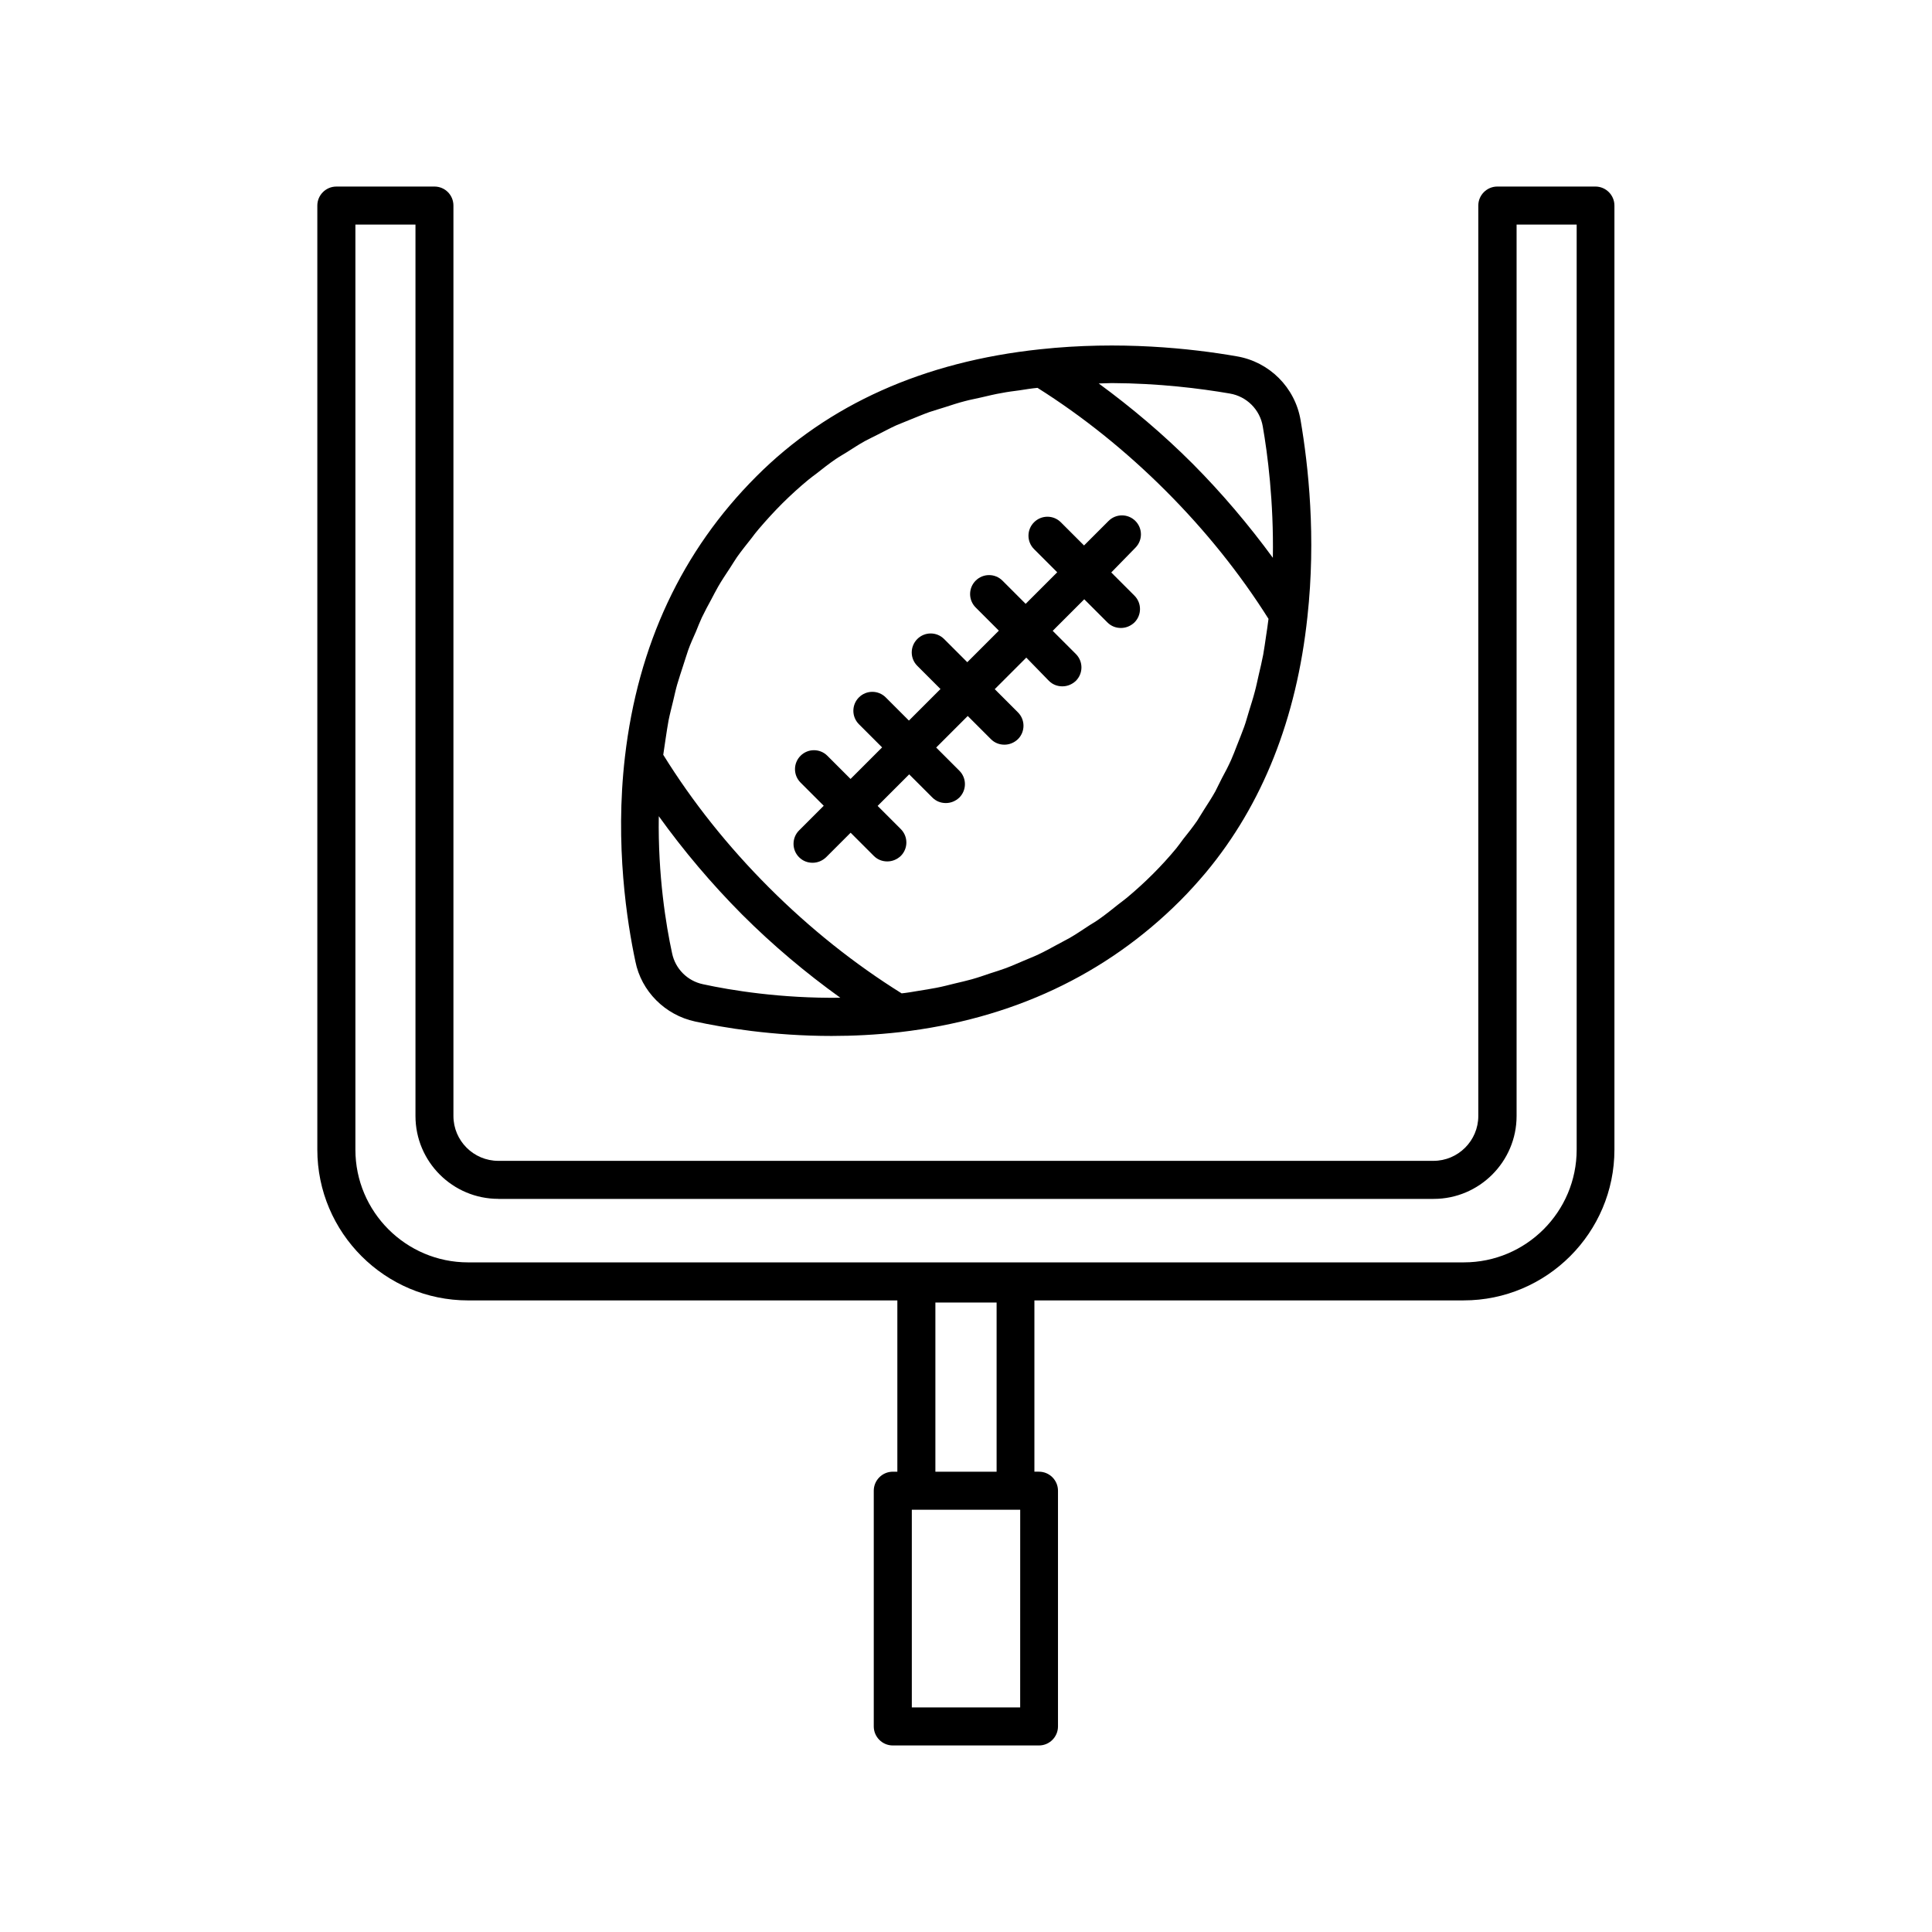
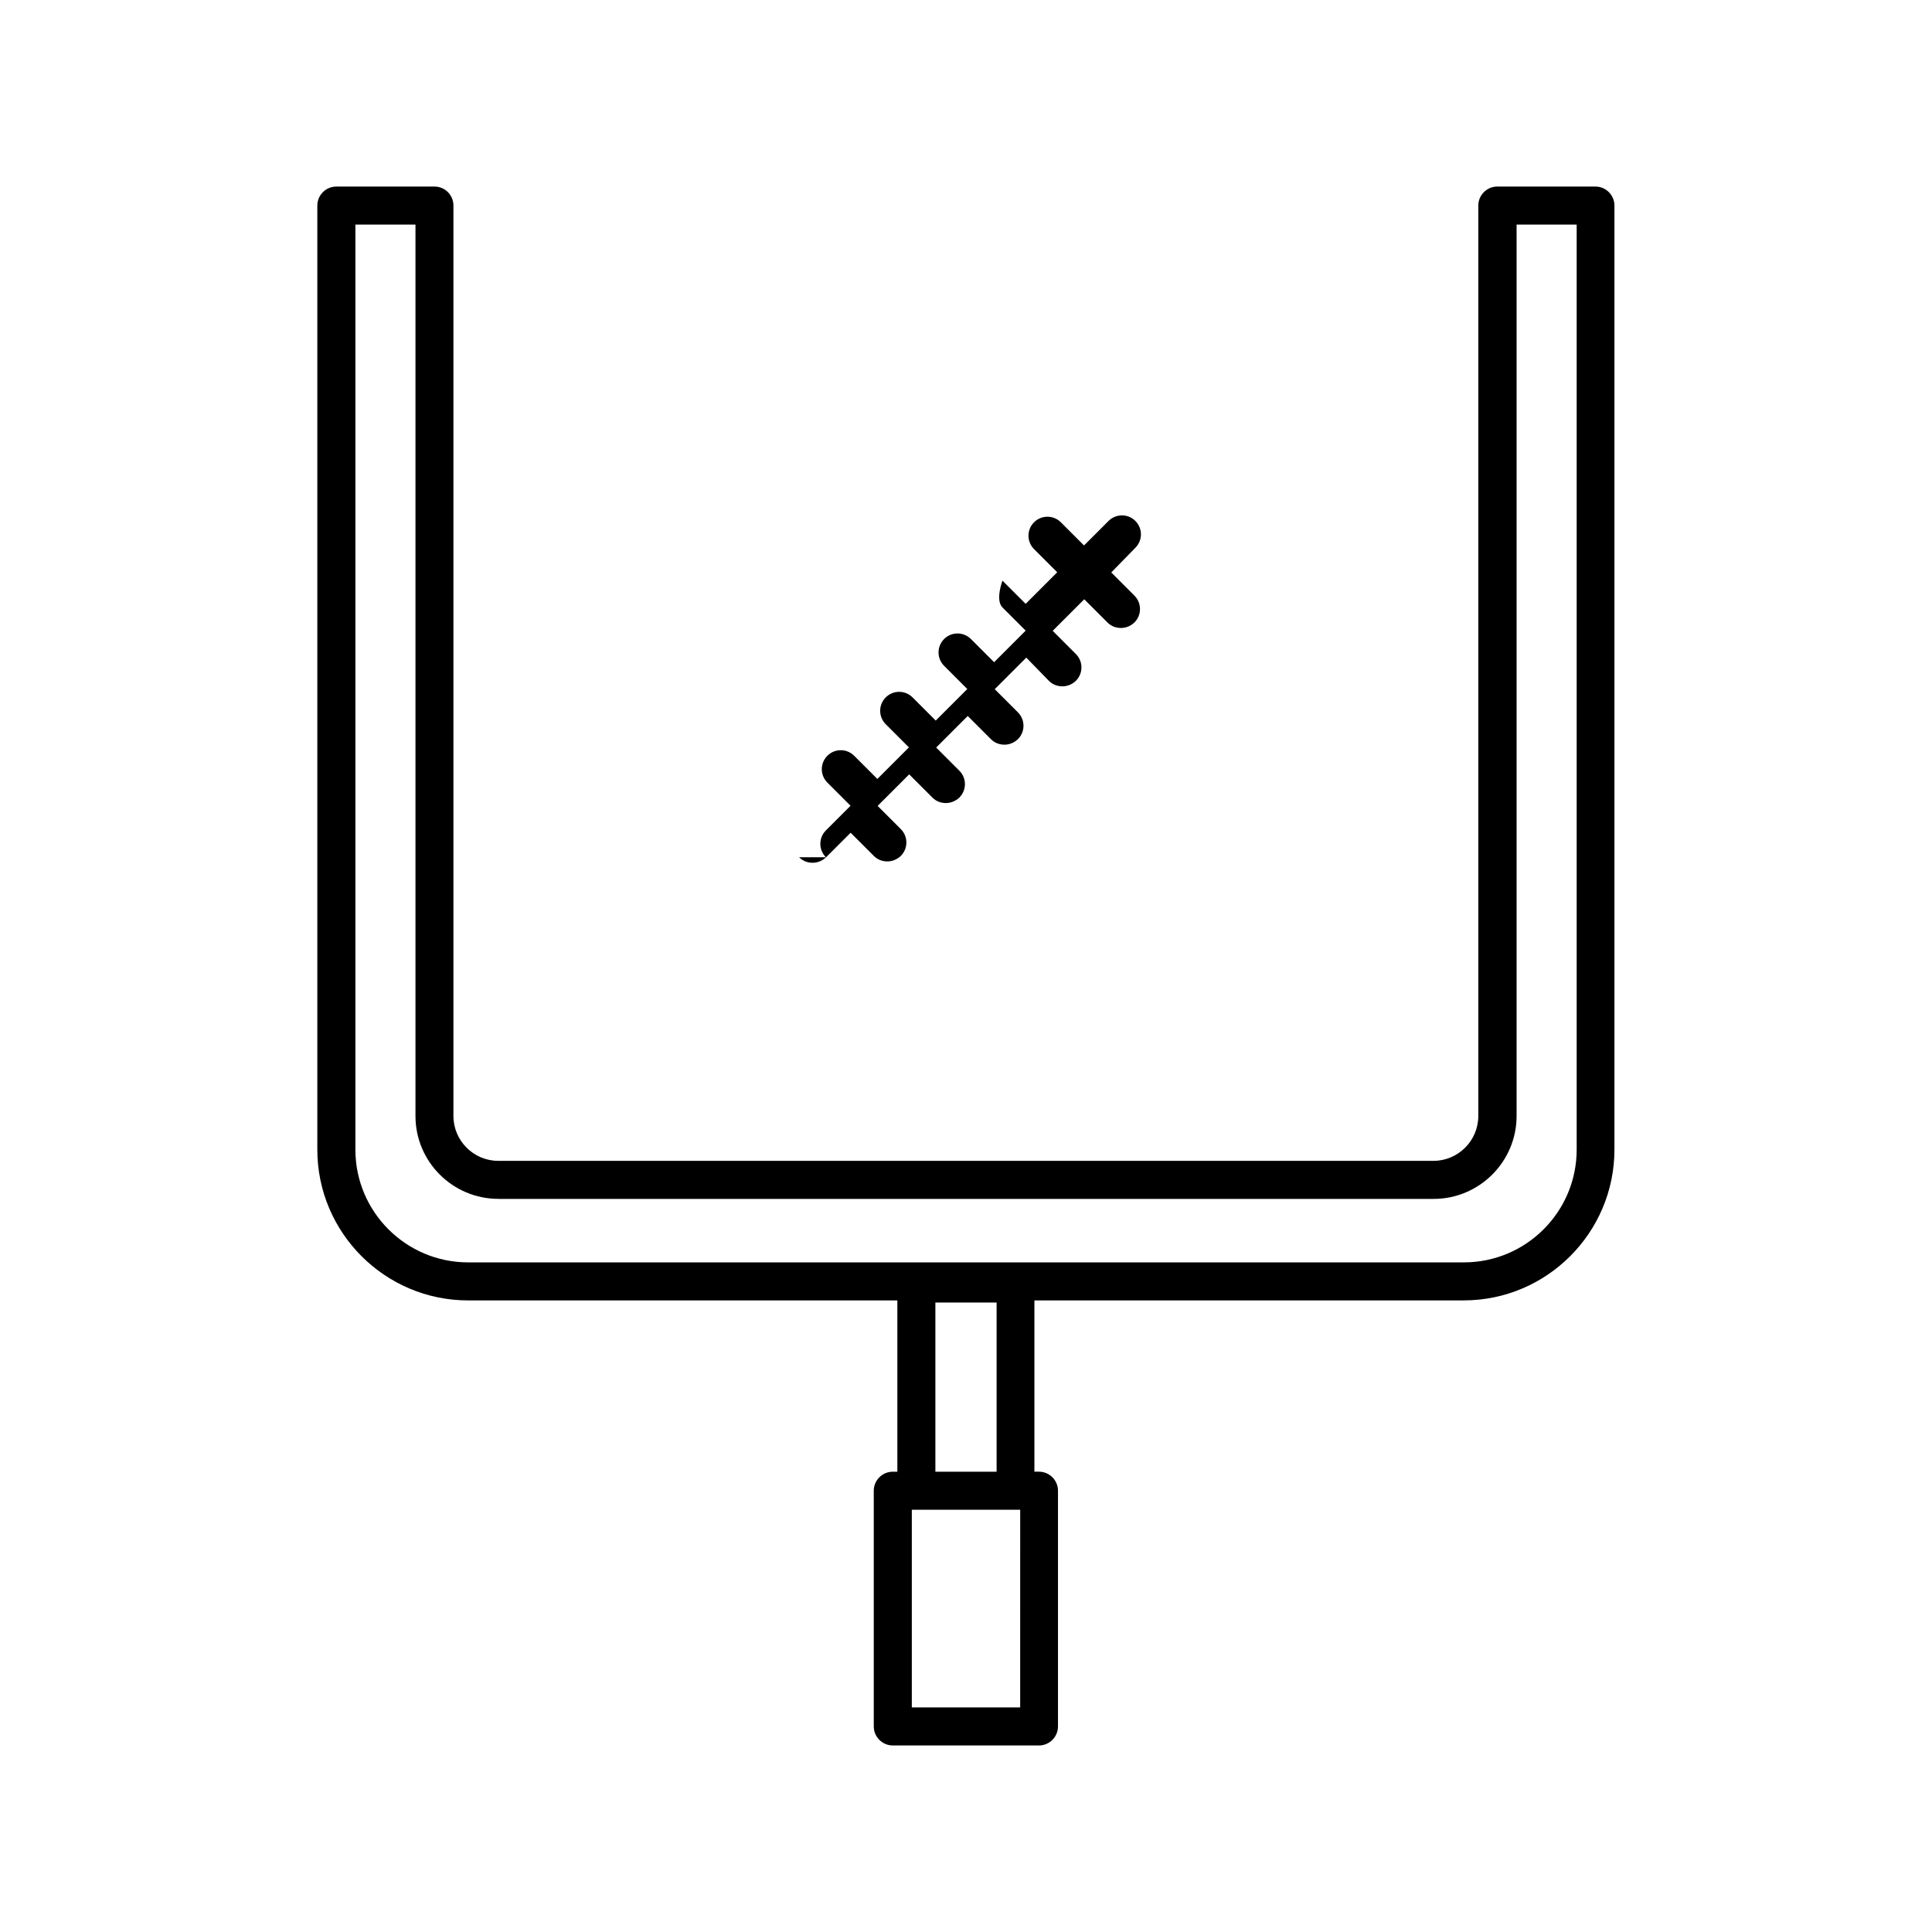
<svg xmlns="http://www.w3.org/2000/svg" fill="#000000" width="800px" height="800px" version="1.1" viewBox="144 144 512 512">
  <g>
-     <path d="m328.21 414.71c7.457 1.613 20.504 3.828 36.172 3.828 5.742 0 11.789-0.301 18.086-1.008 29.625-3.426 54.613-15.164 74.312-34.863 2.367-2.367 4.637-4.887 6.801-7.457 15.012-18.035 24.031-40.809 26.902-67.762 2.316-21.109 0.25-40.004-1.812-52.094-1.461-8.664-8.262-15.469-16.93-16.93-12.141-2.117-31.035-4.133-52.094-1.863-30.832 3.273-56.176 14.609-75.219 33.703-19.699 19.699-31.387 44.688-34.812 74.312-2.719 23.375 0.605 44.031 2.769 54.211 1.566 7.91 7.863 14.207 15.824 15.922zm2.113-9.875c-4.133-0.855-7.356-4.082-8.211-8.211-1.613-7.406-3.777-20.656-3.527-36.324 6.551 9.117 13.906 17.836 22.066 26.047 8.16 8.16 16.93 15.516 26.047 22.066-15.719 0.199-28.969-1.965-36.375-3.578zm139.61-156.54c4.434 0.754 7.961 4.231 8.715 8.715 1.258 7.152 2.922 19.902 2.672 34.812-6.348-8.664-13.402-17.027-21.262-24.938-7.859-7.859-16.223-14.914-24.887-21.262 1.16 0 2.367-0.102 3.477-0.102 12.496 0.055 23.375 1.414 31.285 2.773zm-111.74 22.875c0.707-0.605 1.461-1.109 2.168-1.664 1.664-1.309 3.324-2.621 5.09-3.828 0.957-0.656 1.965-1.211 2.922-1.812 1.613-1.008 3.176-2.066 4.836-2.973 1.109-0.605 2.316-1.16 3.477-1.762 1.613-0.805 3.176-1.664 4.836-2.418 1.258-0.555 2.57-1.008 3.828-1.562 1.664-0.656 3.273-1.359 4.988-1.965 1.359-0.453 2.769-0.855 4.18-1.309 1.715-0.555 3.375-1.109 5.141-1.562 1.461-0.402 2.973-0.656 4.434-1.008 1.762-0.402 3.527-0.855 5.391-1.16 1.512-0.301 3.125-0.504 4.684-0.707 1.562-0.25 3.176-0.504 4.785-0.656 11.992 7.559 23.426 16.727 33.957 27.258s19.699 21.965 27.258 33.957c-0.203 1.562-0.402 3.074-0.656 4.637-0.25 1.613-0.453 3.273-0.754 4.887-0.352 1.812-0.754 3.527-1.16 5.238-0.352 1.512-0.656 3.074-1.059 4.535-0.453 1.762-1.008 3.426-1.512 5.09-0.453 1.41-0.805 2.871-1.309 4.231-0.605 1.664-1.258 3.273-1.914 4.938-0.504 1.309-1.008 2.621-1.562 3.879-0.754 1.664-1.562 3.223-2.418 4.785-0.605 1.16-1.16 2.367-1.762 3.527-0.906 1.613-1.914 3.176-2.922 4.734-0.656 1.008-1.258 2.066-1.914 3.074-1.16 1.664-2.418 3.273-3.68 4.836-0.605 0.805-1.16 1.613-1.812 2.418-1.914 2.316-3.981 4.586-6.144 6.75-2.215 2.215-4.535 4.332-6.953 6.348-0.707 0.605-1.461 1.109-2.215 1.715-1.715 1.359-3.375 2.719-5.188 3.981-0.957 0.707-2.016 1.258-2.973 1.914-1.613 1.059-3.176 2.117-4.836 3.074-1.16 0.656-2.316 1.211-3.477 1.863-1.562 0.855-3.125 1.715-4.734 2.469-1.258 0.605-2.621 1.109-3.879 1.664-1.562 0.656-3.125 1.359-4.734 1.965-1.359 0.504-2.82 0.957-4.231 1.41-1.613 0.555-3.223 1.109-4.836 1.562-1.461 0.402-2.973 0.754-4.484 1.109-1.664 0.402-3.324 0.855-4.988 1.16-1.562 0.301-3.176 0.555-4.734 0.805-1.461 0.25-2.922 0.504-4.383 0.656-12.445-7.758-24.285-17.18-35.164-28.062-10.883-10.883-20.305-22.723-28.012-35.164 0.203-1.512 0.453-2.922 0.656-4.434 0.25-1.562 0.453-3.125 0.754-4.684 0.352-1.762 0.805-3.426 1.211-5.141 0.352-1.461 0.656-2.922 1.059-4.332 0.504-1.715 1.059-3.375 1.613-5.09 0.453-1.359 0.855-2.719 1.309-4.031 0.605-1.715 1.359-3.324 2.066-4.938 0.504-1.258 1.008-2.519 1.562-3.727 0.805-1.664 1.664-3.273 2.519-4.836 0.605-1.109 1.16-2.266 1.812-3.375 0.957-1.664 2.016-3.223 3.074-4.836 0.656-1.008 1.258-2.016 1.914-2.973 1.211-1.715 2.519-3.324 3.828-4.988 0.605-0.805 1.211-1.613 1.863-2.367 2.016-2.367 4.133-4.684 6.348-6.902 2.25-2.223 4.465-4.238 6.836-6.203z" />
-     <path d="m355.77 371.18c1.008 1.008 2.266 1.461 3.578 1.461 1.309 0 2.57-0.504 3.578-1.461l6.5-6.5 6.144 6.144c1.008 1.008 2.266 1.461 3.578 1.461 1.309 0 2.57-0.504 3.578-1.461 1.965-1.965 1.965-5.141 0-7.106l-6.144-6.144 8.363-8.363 6.144 6.144c1.008 1.008 2.266 1.461 3.578 1.461 1.309 0 2.57-0.504 3.578-1.461 1.965-1.965 1.965-5.141 0-7.106l-6.144-6.144 8.363-8.363 6.144 6.144c1.008 1.008 2.266 1.461 3.578 1.461 1.309 0 2.57-0.504 3.578-1.461 1.965-1.965 1.965-5.141 0-7.106l-6.144-6.144 8.363-8.363 5.984 6.152c1.008 1.008 2.266 1.461 3.578 1.461 1.309 0 2.57-0.504 3.578-1.461 1.965-1.965 1.965-5.141 0-7.106l-6.144-6.144 8.363-8.363 6.144 6.144c1.008 1.008 2.266 1.461 3.578 1.461 1.309 0 2.57-0.504 3.578-1.461 1.965-1.965 1.965-5.141 0-7.106l-6.144-6.144 6.391-6.547c1.965-1.965 1.965-5.141 0-7.106-1.965-1.965-5.141-1.965-7.106 0l-6.5 6.5-6.144-6.144c-1.965-1.965-5.141-1.965-7.106 0s-1.965 5.141 0 7.106l6.144 6.144-8.363 8.363-6.144-6.144c-1.965-1.965-5.141-1.965-7.106 0s-1.965 5.141 0 7.106l6.144 6.144-8.363 8.363-6.144-6.144c-1.965-1.965-5.141-1.965-7.106 0s-1.965 5.141 0 7.106l6.144 6.144-8.363 8.363-6.144-6.144c-1.965-1.965-5.141-1.965-7.106 0s-1.965 5.141 0 7.106l6.144 6.144-8.363 8.363-6.144-6.144c-1.965-1.965-5.141-1.965-7.106 0s-1.965 5.141 0 7.106l6.144 6.144-6.5 6.5c-2 1.957-2 5.18-0.035 7.144z" />
+     <path d="m355.77 371.18c1.008 1.008 2.266 1.461 3.578 1.461 1.309 0 2.57-0.504 3.578-1.461l6.5-6.5 6.144 6.144c1.008 1.008 2.266 1.461 3.578 1.461 1.309 0 2.57-0.504 3.578-1.461 1.965-1.965 1.965-5.141 0-7.106l-6.144-6.144 8.363-8.363 6.144 6.144c1.008 1.008 2.266 1.461 3.578 1.461 1.309 0 2.57-0.504 3.578-1.461 1.965-1.965 1.965-5.141 0-7.106l-6.144-6.144 8.363-8.363 6.144 6.144c1.008 1.008 2.266 1.461 3.578 1.461 1.309 0 2.57-0.504 3.578-1.461 1.965-1.965 1.965-5.141 0-7.106l-6.144-6.144 8.363-8.363 5.984 6.152c1.008 1.008 2.266 1.461 3.578 1.461 1.309 0 2.57-0.504 3.578-1.461 1.965-1.965 1.965-5.141 0-7.106l-6.144-6.144 8.363-8.363 6.144 6.144c1.008 1.008 2.266 1.461 3.578 1.461 1.309 0 2.57-0.504 3.578-1.461 1.965-1.965 1.965-5.141 0-7.106l-6.144-6.144 6.391-6.547c1.965-1.965 1.965-5.141 0-7.106-1.965-1.965-5.141-1.965-7.106 0l-6.5 6.5-6.144-6.144c-1.965-1.965-5.141-1.965-7.106 0s-1.965 5.141 0 7.106l6.144 6.144-8.363 8.363-6.144-6.144s-1.965 5.141 0 7.106l6.144 6.144-8.363 8.363-6.144-6.144c-1.965-1.965-5.141-1.965-7.106 0s-1.965 5.141 0 7.106l6.144 6.144-8.363 8.363-6.144-6.144c-1.965-1.965-5.141-1.965-7.106 0s-1.965 5.141 0 7.106l6.144 6.144-8.363 8.363-6.144-6.144c-1.965-1.965-5.141-1.965-7.106 0s-1.965 5.141 0 7.106l6.144 6.144-6.5 6.5c-2 1.957-2 5.18-0.035 7.144z" />
    <path d="m259.13 193.44h-25.996c-2.769 0-5.039 2.266-5.039 5.039v250.19c0 22.016 17.938 39.953 39.953 39.953h113.76v45.395h-1.211c-2.769 0-5.039 2.266-5.039 5.039v62.469c0 2.769 2.266 5.039 5.039 5.039h38.742c2.769 0 5.039-2.266 5.039-5.039v-62.473c0-2.769-2.266-5.039-5.039-5.039h-1.211v-45.395h113.76c22.016 0 39.953-17.938 39.953-39.953v-250.19c0-2.769-2.266-5.039-5.039-5.039h-25.996c-2.769 0-5.039 2.266-5.039 5.039v241.27c0 6.551-5.34 11.891-11.891 11.891h-247.82c-6.551 0-11.891-5.34-11.891-11.891v-241.27c0-2.773-2.219-5.039-5.039-5.039zm155.18 403.05h-28.668v-52.395h28.723l-0.008 52.395zm-22.422-62.473v-44.84h16.223v44.84zm-115.82-72.297h247.88c12.09 0 21.965-9.875 21.965-21.965v-236.24h15.922v245.15c0 16.473-13.402 29.875-29.875 29.875l-263.9 0.004c-16.473 0-29.875-13.402-29.875-29.875v-245.16h15.922v236.23c-0.004 12.145 9.871 21.969 21.965 21.969z" />
  </g>
</svg>